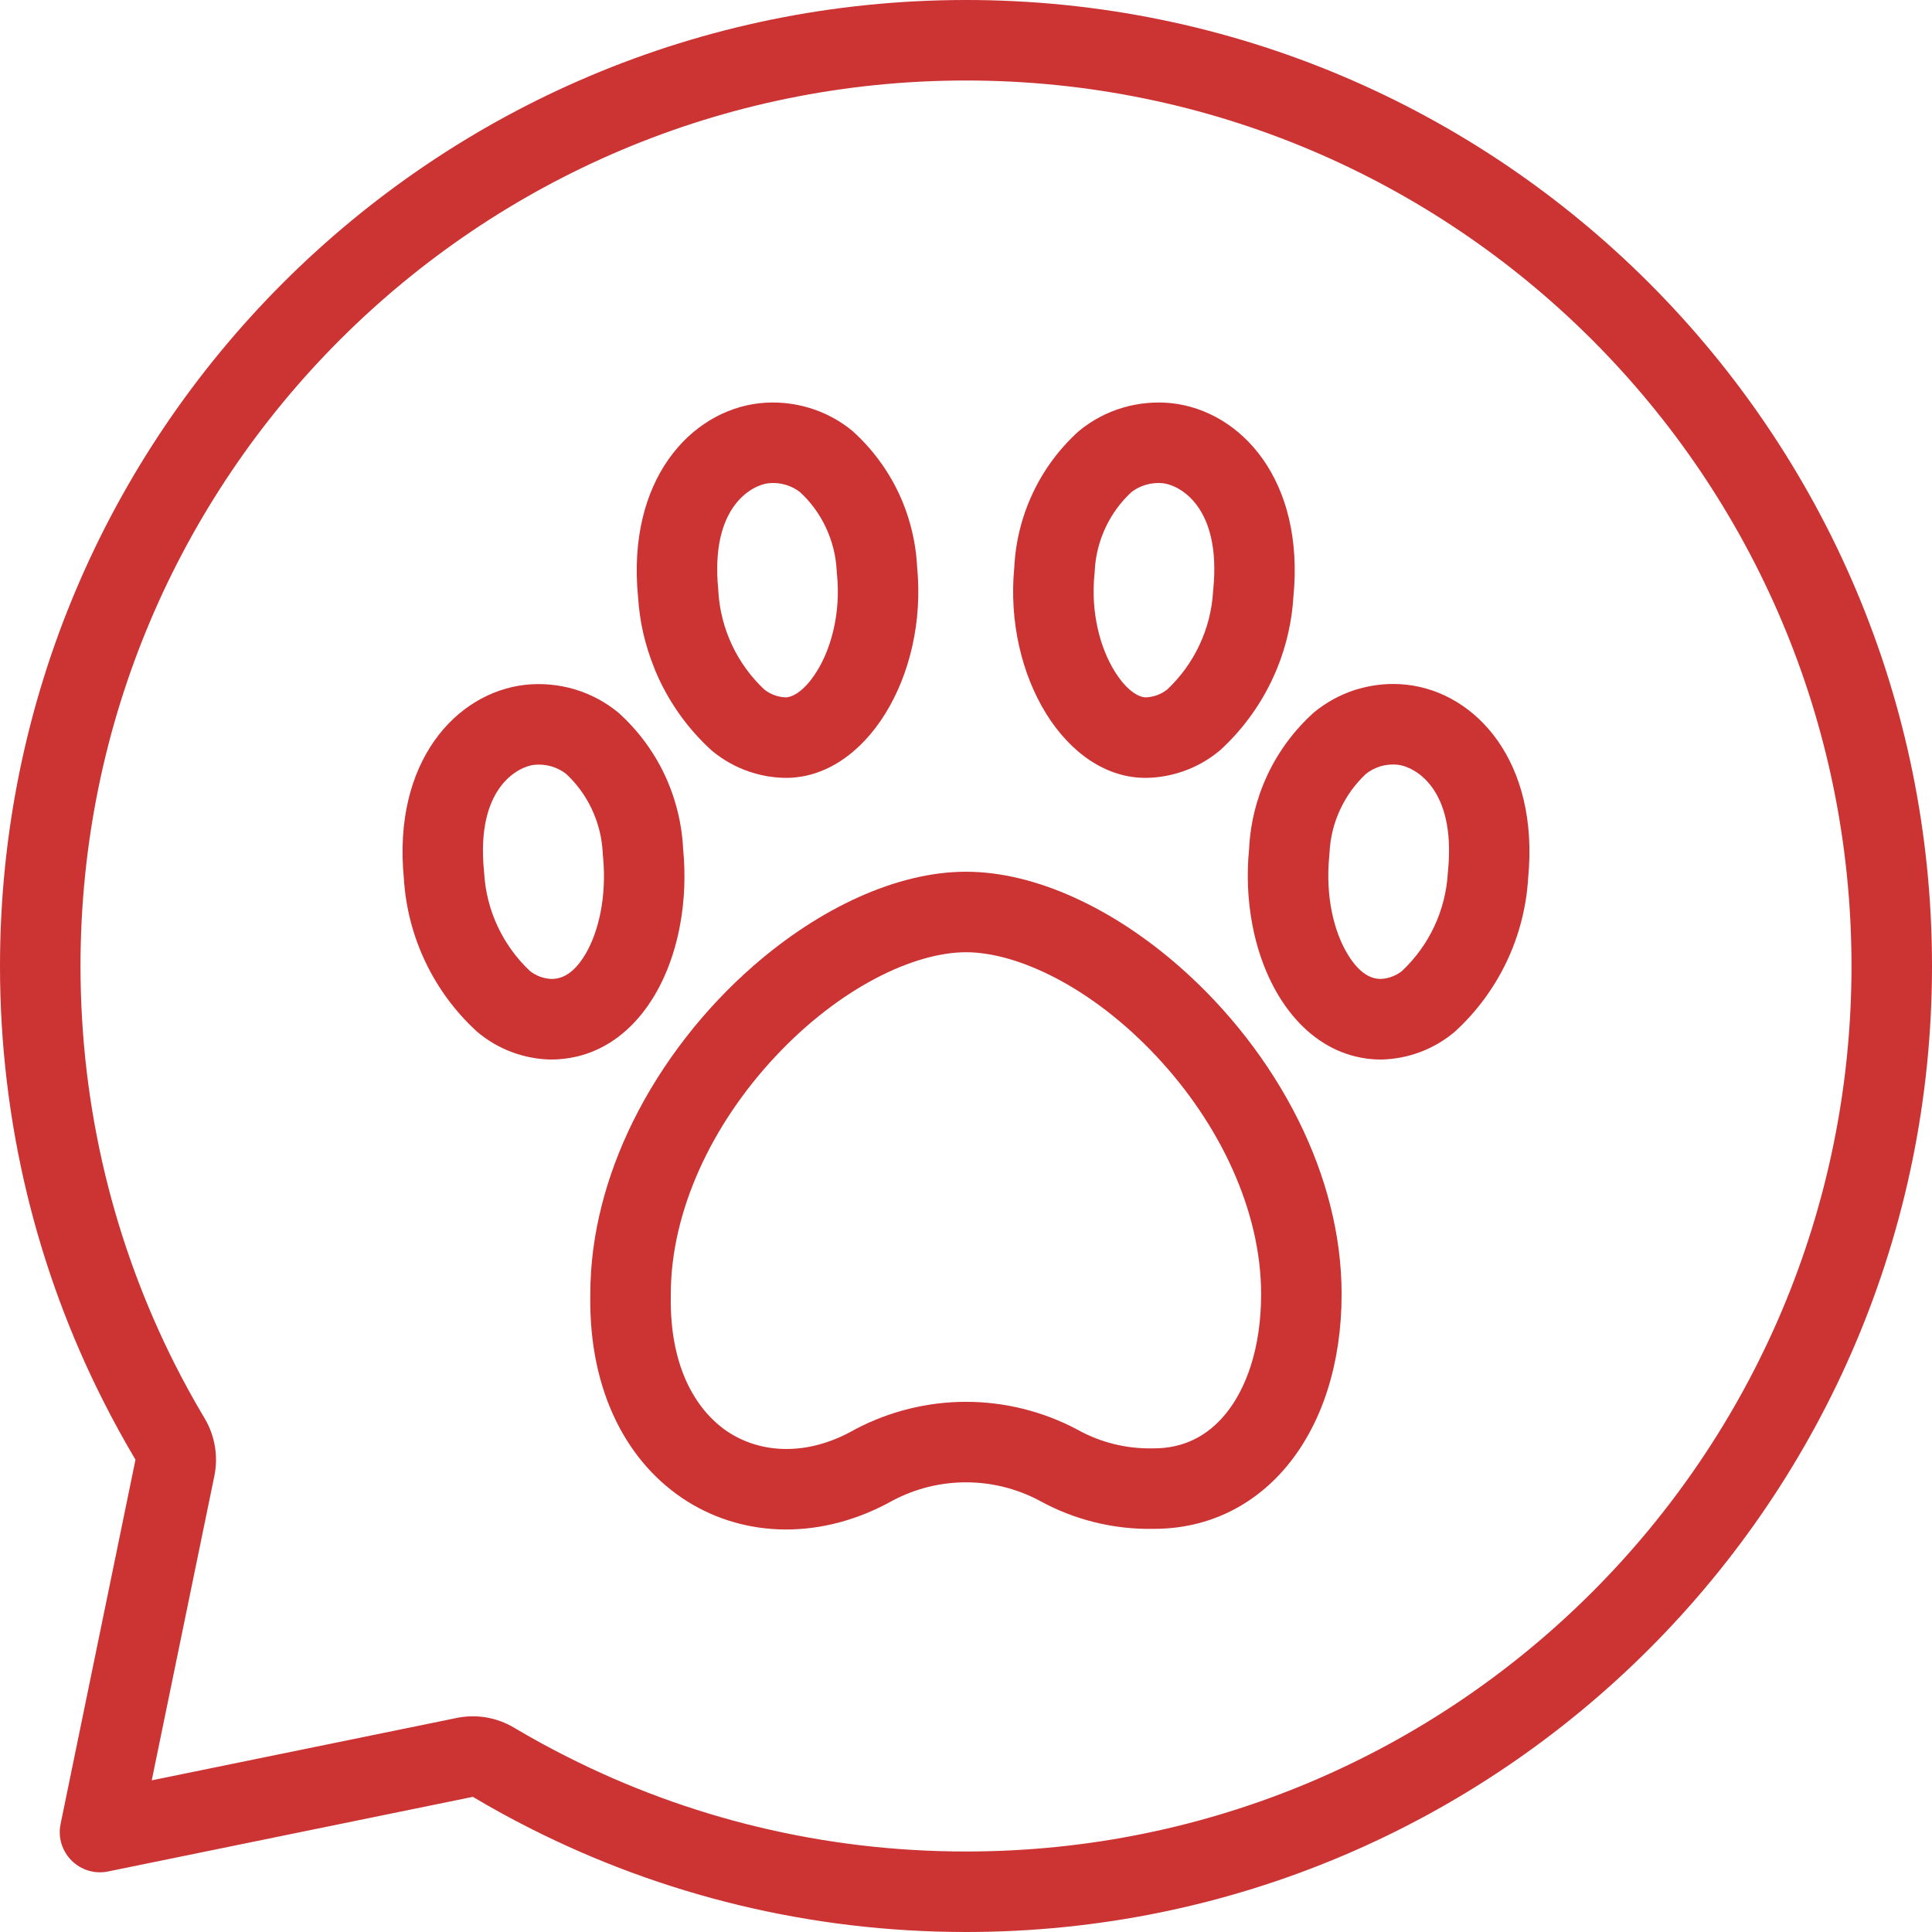
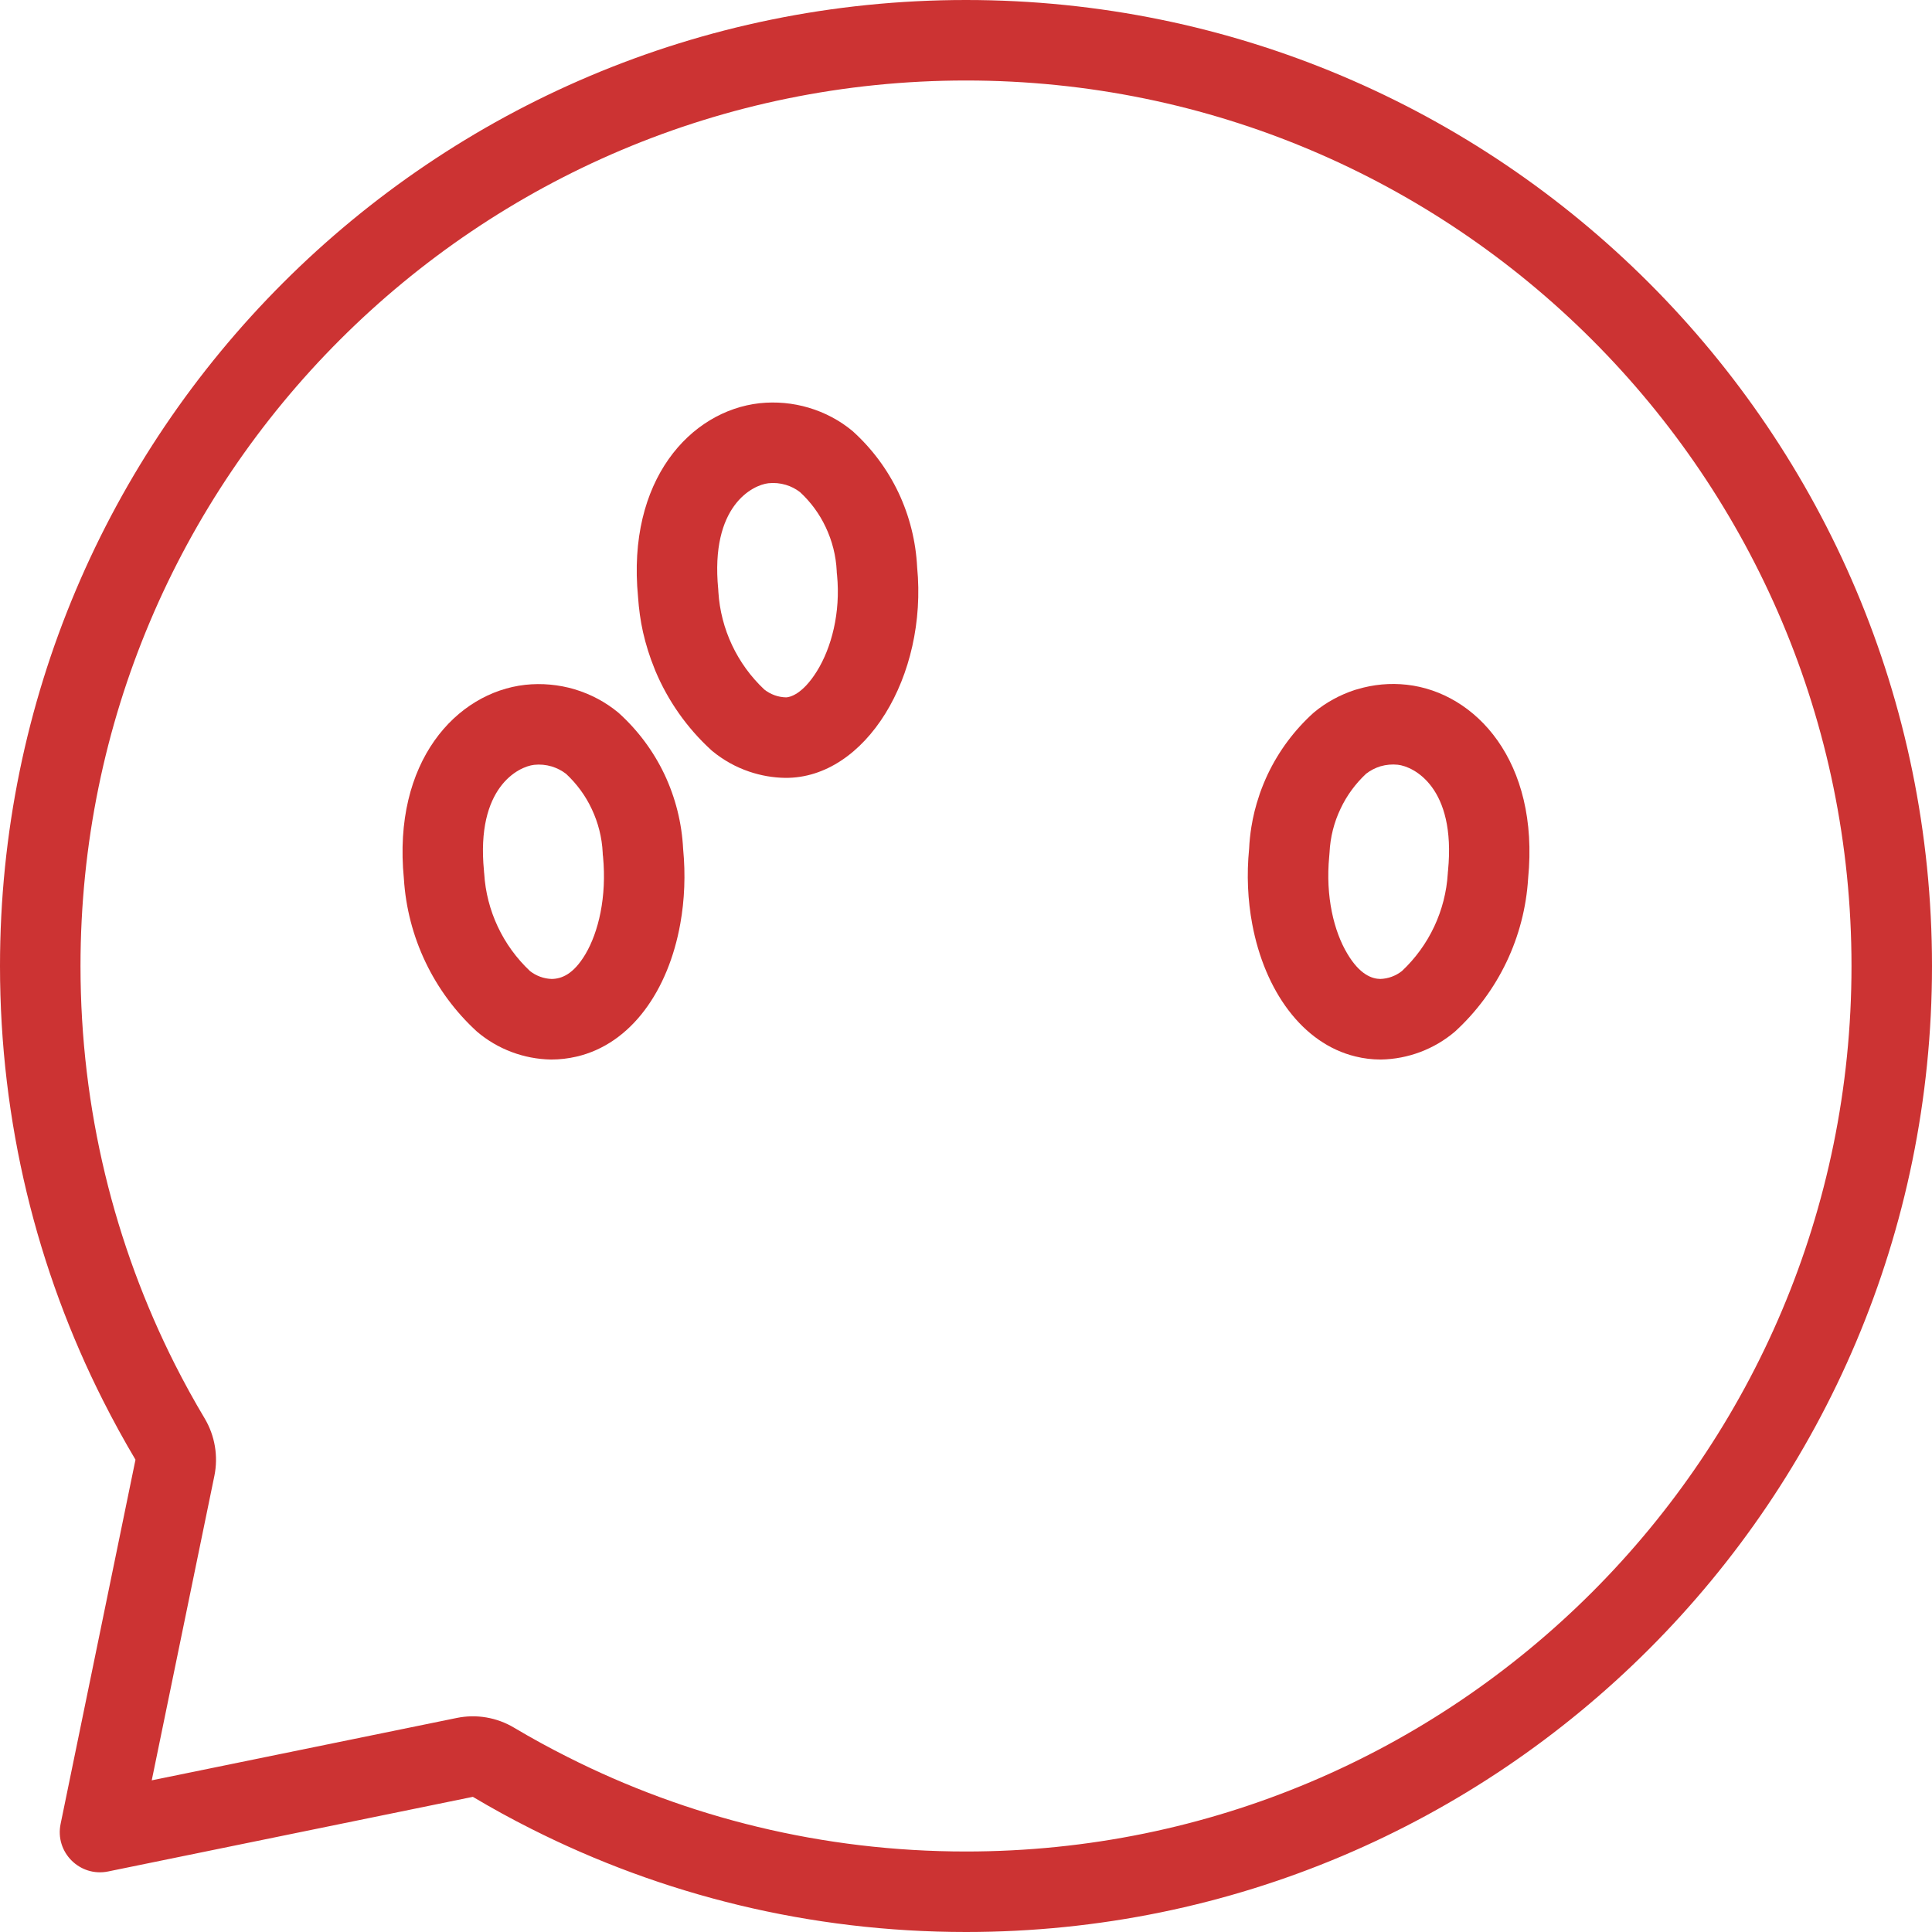
<svg xmlns="http://www.w3.org/2000/svg" width="24" height="24" viewBox="0 0 24 24" fill="none">
  <g clip-path="url(#clip0_4838_871)">
    <path fill-rule="evenodd" clip-rule="evenodd" d="M2.543 17.621C2.67 17.835 2.713 18.09 2.663 18.334L1.885 22.116L5.674 21.341C5.918 21.291 6.172 21.334 6.386 21.462C6.603 21.591 6.824 21.712 7.051 21.826C8.537 22.577 10.218 23 12 23C18.075 23 23 18.075 23 12C23 5.925 18.075 1 12 1C5.925 1 1 5.925 1 12C1 13.782 1.423 15.463 2.173 16.949C2.289 17.178 2.412 17.402 2.543 17.621ZM5.874 22.321C6.111 22.462 6.353 22.595 6.6 22.719C8.223 23.538 10.058 24 12 24C18.627 24 24 18.627 24 12C24 5.373 18.627 0 12 0C5.373 0 0 5.373 0 12C0 13.942 0.461 15.777 1.281 17.4C1.407 17.649 1.541 17.894 1.683 18.133L0.753 22.657C0.68 23.009 0.991 23.32 1.343 23.248L5.874 22.321Z" fill="#CC3333" />
    <path fill-rule="evenodd" clip-rule="evenodd" d="M8.451 11.474C8.303 12.304 7.841 12.969 7.16 13.126C7.06 13.149 6.955 13.162 6.846 13.162C6.508 13.156 6.182 13.034 5.925 12.815C5.387 12.323 5.062 11.641 5.017 10.914C4.875 9.461 5.668 8.603 6.525 8.507C6.731 8.485 6.94 8.504 7.139 8.563C7.338 8.623 7.523 8.721 7.683 8.854C7.922 9.069 8.116 9.329 8.254 9.619C8.391 9.909 8.47 10.224 8.486 10.544C8.517 10.865 8.504 11.18 8.451 11.474ZM6.584 12.063C6.661 12.123 6.755 12.158 6.854 12.161C6.977 12.159 7.124 12.103 7.273 11.852C7.434 11.579 7.539 11.144 7.491 10.64L7.488 10.617L7.487 10.593C7.478 10.404 7.431 10.219 7.35 10.048C7.273 9.884 7.165 9.737 7.032 9.613C6.979 9.572 6.918 9.541 6.853 9.521C6.782 9.5 6.708 9.493 6.635 9.501C6.441 9.523 5.911 9.78 6.012 10.817L6.013 10.834L6.015 10.852C6.043 11.313 6.247 11.746 6.584 12.063Z" fill="#CC3333" />
-     <path fill-rule="evenodd" clip-rule="evenodd" d="M7.861 13.936C8.228 13.192 8.757 12.524 9.357 12C10.183 11.279 11.144 10.829 12 10.829C12.86 10.829 13.825 11.282 14.653 12.009C15.247 12.53 15.771 13.192 16.135 13.928C16.467 14.599 16.666 15.332 16.666 16.076C16.666 17.793 15.707 18.992 14.333 18.992C13.835 19.002 13.342 18.88 12.906 18.638C12.627 18.491 12.316 18.414 12 18.414C11.684 18.414 11.373 18.491 11.094 18.638C9.337 19.623 7.288 18.541 7.333 16.076C7.333 15.335 7.532 14.604 7.861 13.936ZM14.333 17.992H14.323L14.313 17.992C13.991 17.998 13.672 17.919 13.39 17.763L13.381 17.758L13.372 17.753C12.949 17.531 12.478 17.414 12 17.414C11.522 17.414 11.051 17.531 10.628 17.753L10.617 17.759L10.605 17.766C10.016 18.096 9.458 18.047 9.069 17.804C8.688 17.565 8.316 17.037 8.333 16.095L8.333 16.086V16.076C8.333 15.042 8.846 13.963 9.633 13.123C10.437 12.264 11.358 11.829 12 11.829C12.642 11.829 13.563 12.264 14.367 13.123C15.154 13.963 15.666 15.042 15.666 16.076C15.666 16.755 15.477 17.25 15.234 17.553C15.004 17.84 14.703 17.992 14.333 17.992Z" fill="#CC3333" />
    <path fill-rule="evenodd" clip-rule="evenodd" d="M16.839 13.124C16.177 12.964 15.71 12.304 15.556 11.481C15.5 11.184 15.485 10.866 15.517 10.543C15.521 10.452 15.531 10.362 15.545 10.273C15.566 10.142 15.598 10.012 15.641 9.886L15.651 9.855C15.68 9.774 15.712 9.695 15.749 9.617C15.887 9.327 16.081 9.067 16.32 8.852C16.471 8.726 16.646 8.631 16.833 8.57L16.862 8.562C17.061 8.502 17.269 8.483 17.475 8.506C18.332 8.601 19.125 9.459 18.983 10.912C18.938 11.64 18.613 12.321 18.075 12.814C17.818 13.033 17.492 13.156 17.154 13.162C17.045 13.162 16.94 13.149 16.839 13.124ZM16.653 10.046C16.73 9.882 16.839 9.734 16.971 9.611C17.024 9.57 17.085 9.539 17.149 9.519C17.219 9.499 17.293 9.492 17.365 9.5C17.559 9.522 18.089 9.778 17.988 10.815L17.986 10.833L17.985 10.85C17.957 11.312 17.753 11.745 17.416 12.062C17.339 12.123 17.244 12.158 17.146 12.161C17.043 12.159 16.892 12.108 16.737 11.847C16.571 11.571 16.464 11.136 16.512 10.64L16.514 10.616L16.516 10.591C16.525 10.402 16.571 10.217 16.653 10.046Z" fill="#CC3333" />
-     <path fill-rule="evenodd" clip-rule="evenodd" d="M15.144 9.33C15.008 9.443 14.852 9.529 14.687 9.585C14.543 9.634 14.392 9.661 14.238 9.663C13.241 9.67 12.468 8.401 12.6 7.045C12.616 6.724 12.695 6.409 12.833 6.119C12.97 5.829 13.164 5.569 13.403 5.354C13.563 5.222 13.747 5.124 13.946 5.065C14.144 5.006 14.353 4.987 14.558 5.009C15.415 5.105 16.209 5.962 16.067 7.416C16.058 7.564 16.037 7.711 16.005 7.854C15.971 8.008 15.924 8.158 15.865 8.302L15.852 8.333C15.696 8.704 15.461 9.041 15.159 9.318L15.144 9.33ZM14.5 8.565C14.422 8.626 14.327 8.661 14.228 8.663C14.187 8.662 14.028 8.632 13.846 8.338C13.666 8.048 13.55 7.613 13.595 7.142L13.598 7.118L13.599 7.093C13.608 6.904 13.655 6.719 13.736 6.548C13.814 6.384 13.921 6.237 14.054 6.114C14.107 6.073 14.167 6.042 14.232 6.023C14.302 6.002 14.376 5.995 14.448 6.003C14.642 6.025 15.173 6.282 15.072 7.319L15.07 7.336L15.069 7.354C15.04 7.815 14.836 8.248 14.5 8.565Z" fill="#CC3333" />
    <path fill-rule="evenodd" clip-rule="evenodd" d="M9.306 9.585C9.141 9.529 8.986 9.443 8.849 9.33L8.835 9.318C8.532 9.041 8.297 8.704 8.141 8.333L8.129 8.302C8.07 8.158 8.023 8.007 7.988 7.854C7.956 7.711 7.936 7.564 7.926 7.416C7.785 5.962 8.578 5.105 9.435 5.009C9.641 4.987 9.849 5.006 10.047 5.065C10.246 5.124 10.431 5.222 10.59 5.354C10.829 5.569 11.023 5.829 11.161 6.119C11.298 6.409 11.377 6.724 11.393 7.045C11.525 8.401 10.752 9.67 9.756 9.663C9.602 9.661 9.45 9.634 9.306 9.585ZM9.765 8.663C9.666 8.661 9.571 8.626 9.494 8.565C9.157 8.248 8.953 7.815 8.924 7.354L8.923 7.336L8.922 7.319C8.821 6.282 9.351 6.025 9.545 6.003C9.618 5.995 9.692 6.002 9.762 6.023C9.826 6.042 9.886 6.073 9.939 6.114C10.072 6.237 10.18 6.384 10.257 6.548C10.338 6.719 10.385 6.904 10.394 7.093L10.395 7.118L10.398 7.142C10.444 7.613 10.328 8.048 10.148 8.338C9.965 8.632 9.806 8.662 9.765 8.663Z" fill="#CC3333" />
  </g>
  <defs>
    <clipPath id="clip0_4838_871">
      <rect width="24" height="24" fill="white" />
    </clipPath>
  </defs>
</svg>